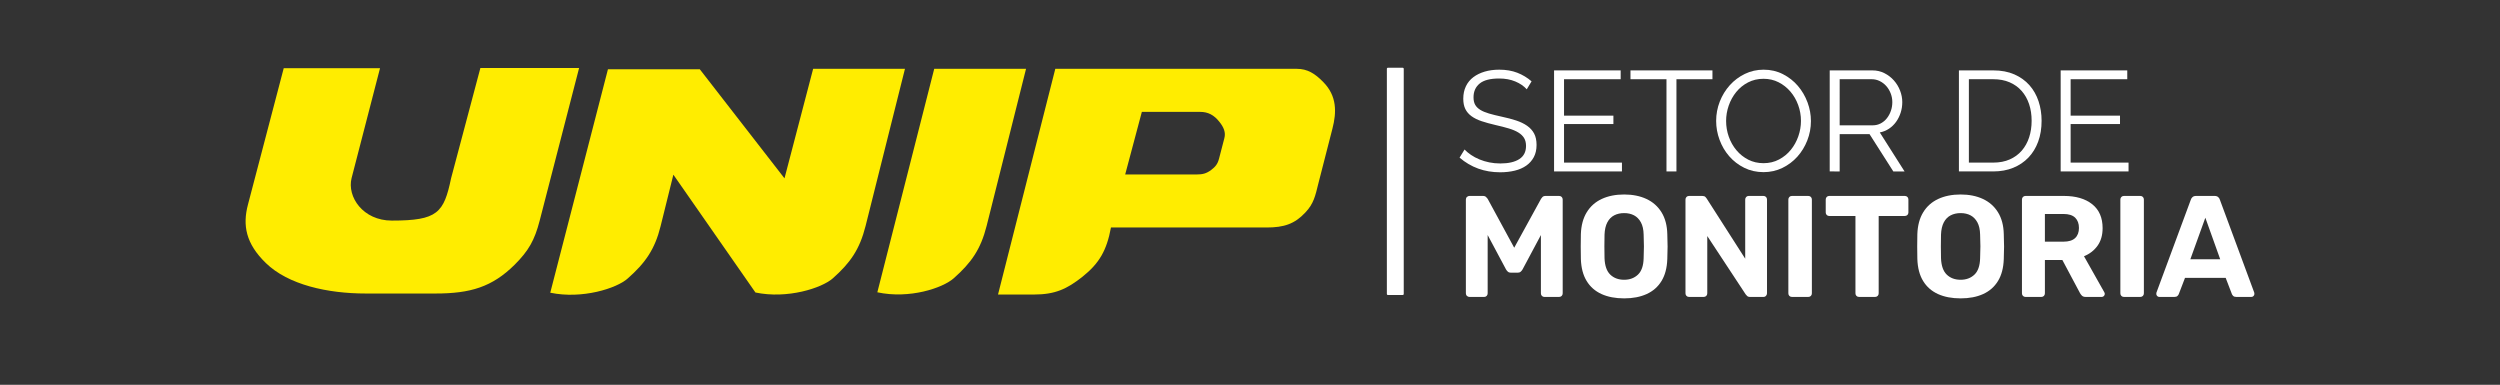
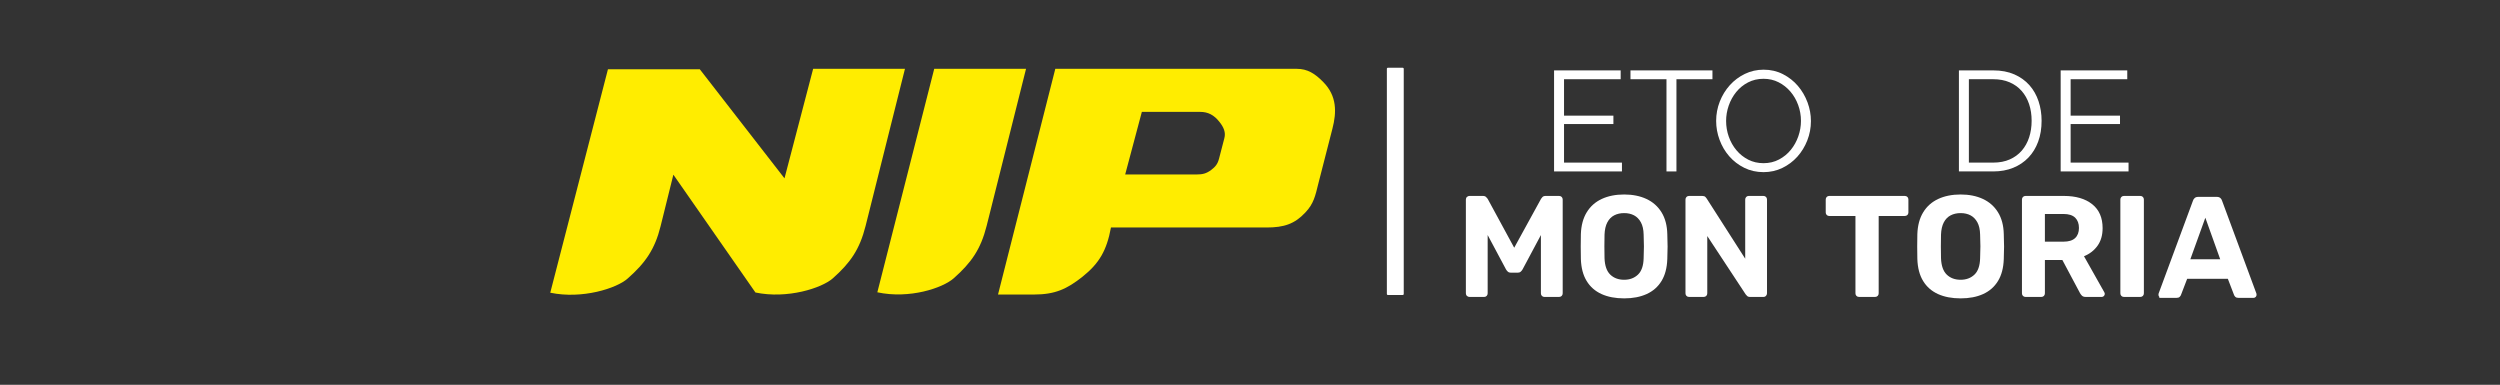
<svg xmlns="http://www.w3.org/2000/svg" version="1.1" id="Camada_1" x="0px" y="0px" viewBox="0 0 2222 342" style="enable-background:new 0 0 2222 342;" xml:space="preserve">
  <rect x="0" y="0" width="2222" height="342" fill="#333333" stroke="none" />
  <g>
    <path style="fill:#FFFFFF;" d="M1306.075,263.915c-0.855,0-1.604-0.299-2.244-0.897c-0.642-0.598-0.962-1.367-0.962-2.309V177.35   c0-0.939,0.32-1.709,0.962-2.308c0.641-0.598,1.389-0.898,2.244-0.898h11.927c1.282,0,2.244,0.343,2.885,1.026   c0.642,0.686,1.091,1.198,1.347,1.539l23.598,43.475l23.853-43.475c0.17-0.341,0.578-0.854,1.219-1.539   c0.641-0.684,1.604-1.026,2.885-1.026h11.928c0.939,0,1.709,0.301,2.309,0.898c0.596,0.599,0.896,1.368,0.896,2.308v83.359   c0,0.941-0.301,1.711-0.896,2.309c-0.6,0.599-1.369,0.897-2.309,0.897h-13.082c-0.855,0-1.582-0.299-2.18-0.897   c-0.6-0.598-0.896-1.367-0.896-2.309v-51.811l-16.287,30.521c-0.43,0.77-0.984,1.455-1.668,2.053   c-0.686,0.599-1.583,0.897-2.693,0.897h-6.027c-1.112,0-2.01-0.299-2.693-0.897c-0.685-0.598-1.24-1.283-1.667-2.053   l-16.287-30.521v51.811c0,0.941-0.3,1.711-0.897,2.309c-0.599,0.599-1.326,0.897-2.18,0.897H1306.075z" />
    <path style="fill:#FFFFFF;" d="M1443.552,265.197c-7.781,0-14.492-1.282-20.135-3.847c-5.643-2.565-10.047-6.433-13.209-11.606   c-3.164-5.172-4.874-11.69-5.13-19.558c-0.086-3.675-0.129-7.33-0.129-10.965c0-3.633,0.043-7.33,0.129-11.093   c0.256-7.695,1.987-14.171,5.193-19.43c3.206-5.258,7.651-9.211,13.338-11.862c5.685-2.649,12.331-3.976,19.942-3.976   c7.521,0,14.127,1.326,19.813,3.976c5.685,2.651,10.151,6.604,13.401,11.862c3.248,5.259,4.957,11.734,5.13,19.43   c0.17,3.763,0.257,7.46,0.257,11.093c0,3.635-0.087,7.29-0.257,10.965c-0.257,7.867-1.968,14.386-5.13,19.558   c-3.164,5.174-7.566,9.041-13.209,11.606C1457.915,263.915,1451.246,265.197,1443.552,265.197z M1443.552,248.654   c4.957,0,9.041-1.518,12.247-4.553c3.206-3.034,4.894-7.888,5.065-14.556c0.17-3.762,0.257-7.288,0.257-10.581   c0-3.29-0.087-6.774-0.257-10.451c-0.086-4.444-0.897-8.08-2.437-10.901s-3.571-4.893-6.092-6.22   c-2.522-1.324-5.45-1.987-8.784-1.987c-3.335,0-6.284,0.663-8.85,1.987c-2.564,1.327-4.597,3.398-6.092,6.22   c-1.496,2.821-2.33,6.457-2.5,10.901c-0.087,3.677-0.129,7.161-0.129,10.451c0,3.293,0.042,6.819,0.129,10.581   c0.256,6.668,1.966,11.521,5.13,14.556C1434.401,247.137,1438.506,248.654,1443.552,248.654z" />
    <path style="fill:#FFFFFF;" d="M1501.26,263.915c-0.941,0-1.711-0.299-2.309-0.897c-0.599-0.598-0.897-1.367-0.897-2.309V177.35   c0-0.939,0.299-1.709,0.897-2.308c0.598-0.598,1.367-0.898,2.309-0.898h11.67c1.282,0,2.223,0.301,2.821,0.898   c0.598,0.599,0.982,1.069,1.154,1.41l34.241,53.479V177.35c0-0.939,0.299-1.709,0.898-2.308c0.597-0.598,1.324-0.898,2.18-0.898   h13.081c0.939,0,1.709,0.301,2.309,0.898c0.597,0.599,0.897,1.368,0.897,2.308v83.359c0,0.855-0.301,1.603-0.897,2.244   c-0.6,0.642-1.369,0.962-2.309,0.962h-11.799c-1.282,0-2.202-0.32-2.757-0.962c-0.558-0.642-0.962-1.09-1.219-1.347l-34.112-51.811   v50.913c0,0.941-0.301,1.711-0.898,2.309c-0.599,0.599-1.368,0.897-2.309,0.897H1501.26z" />
-     <path style="fill:#FFFFFF;" d="M1592.697,263.915c-0.941,0-1.711-0.299-2.309-0.897c-0.599-0.598-0.897-1.367-0.897-2.309V177.35   c0-0.939,0.299-1.709,0.897-2.308c0.598-0.598,1.367-0.898,2.309-0.898h14.491c0.94,0,1.71,0.301,2.309,0.898   c0.598,0.599,0.897,1.368,0.897,2.308v83.359c0,0.941-0.3,1.711-0.897,2.309c-0.599,0.599-1.368,0.897-2.309,0.897H1592.697z" />
    <path style="fill:#FFFFFF;" d="M1652.33,263.915c-0.942,0-1.712-0.299-2.309-0.897c-0.6-0.598-0.897-1.367-0.897-2.309V191.97   h-23.341c-0.855,0-1.583-0.299-2.181-0.897c-0.599-0.598-0.897-1.324-0.897-2.181V177.35c0-0.939,0.299-1.709,0.897-2.308   c0.598-0.598,1.325-0.898,2.181-0.898h67.2c0.939,0,1.709,0.301,2.309,0.898c0.597,0.599,0.897,1.368,0.897,2.308v11.542   c0,0.856-0.301,1.583-0.897,2.181c-0.6,0.599-1.369,0.897-2.309,0.897h-23.213v68.739c0,0.941-0.3,1.711-0.897,2.309   c-0.599,0.599-1.368,0.897-2.309,0.897H1652.33z" />
    <path style="fill:#FFFFFF;" d="M1742.614,265.197c-7.781,0-14.492-1.282-20.135-3.847c-5.643-2.565-10.047-6.433-13.209-11.606   c-3.164-5.172-4.874-11.69-5.13-19.558c-0.086-3.675-0.129-7.33-0.129-10.965c0-3.633,0.043-7.33,0.129-11.093   c0.256-7.695,1.987-14.171,5.193-19.43c3.206-5.258,7.651-9.211,13.338-11.862c5.685-2.649,12.331-3.976,19.942-3.976   c7.521,0,14.127,1.326,19.813,3.976c5.685,2.651,10.151,6.604,13.401,11.862c3.248,5.259,4.957,11.734,5.13,19.43   c0.17,3.763,0.257,7.46,0.257,11.093c0,3.635-0.087,7.29-0.257,10.965c-0.257,7.867-1.968,14.386-5.13,19.558   c-3.164,5.174-7.566,9.041-13.209,11.606C1756.978,263.915,1750.309,265.197,1742.614,265.197z M1742.614,248.654   c4.957,0,9.041-1.518,12.247-4.553c3.206-3.034,4.894-7.888,5.065-14.556c0.17-3.762,0.257-7.288,0.257-10.581   c0-3.29-0.087-6.774-0.257-10.451c-0.086-4.444-0.897-8.08-2.437-10.901s-3.571-4.893-6.092-6.22   c-2.522-1.324-5.45-1.987-8.784-1.987c-3.335,0-6.284,0.663-8.85,1.987c-2.564,1.327-4.597,3.398-6.092,6.22   c-1.496,2.821-2.33,6.457-2.5,10.901c-0.087,3.677-0.129,7.161-0.129,10.451c0,3.293,0.042,6.819,0.129,10.581   c0.256,6.668,1.966,11.521,5.13,14.556C1733.464,247.137,1737.568,248.654,1742.614,248.654z" />
    <path style="fill:#FFFFFF;" d="M1800.322,263.915c-0.941,0-1.711-0.299-2.309-0.897c-0.599-0.598-0.897-1.367-0.897-2.309V177.35   c0-0.939,0.299-1.709,0.897-2.308c0.598-0.598,1.367-0.898,2.309-0.898h33.984c10.687,0,19.108,2.459,25.265,7.374   c6.155,4.918,9.233,11.991,9.233,21.225c0,6.242-1.497,11.458-4.488,15.646c-2.994,4.189-7.012,7.31-12.055,9.361l18.082,32.062   c0.257,0.513,0.385,0.983,0.385,1.41c0,0.686-0.257,1.305-0.77,1.859c-0.513,0.558-1.154,0.834-1.924,0.834H1853.8   c-1.538,0-2.692-0.404-3.462-1.219c-0.77-0.812-1.327-1.559-1.667-2.244l-15.646-29.368h-15.518v29.625   c0,0.941-0.301,1.711-0.897,2.309c-0.6,0.599-1.369,0.897-2.309,0.897H1800.322z M1817.507,214.797h16.415   c4.701,0,8.186-1.067,10.452-3.206c2.265-2.136,3.398-5.129,3.398-8.977s-1.112-6.881-3.334-9.105   c-2.225-2.223-5.729-3.334-10.517-3.334h-16.415V214.797z" />
    <path style="fill:#FFFFFF;" d="M1887.784,263.915c-0.941,0-1.711-0.299-2.309-0.897c-0.599-0.598-0.897-1.367-0.897-2.309V177.35   c0-0.939,0.299-1.709,0.897-2.308c0.598-0.598,1.367-0.898,2.309-0.898h14.491c0.94,0,1.71,0.301,2.309,0.898   c0.598,0.599,0.897,1.368,0.897,2.308v83.359c0,0.941-0.3,1.711-0.897,2.309c-0.599,0.599-1.368,0.897-2.309,0.897H1887.784z" />
-     <path style="fill:#FFFFFF;" d="M1919.203,263.915c-0.77,0-1.411-0.276-1.924-0.834c-0.513-0.555-0.77-1.174-0.77-1.859   c0-0.427,0.042-0.812,0.128-1.154l30.522-82.461c0.257-0.939,0.77-1.751,1.539-2.437c0.77-0.684,1.837-1.026,3.206-1.026h16.415   c1.367,0,2.437,0.343,3.206,1.026c0.77,0.686,1.282,1.497,1.539,2.437l30.522,82.461c0.084,0.343,0.128,0.728,0.128,1.154   c0,0.686-0.256,1.305-0.77,1.859c-0.513,0.558-1.154,0.834-1.924,0.834h-13.337c-1.282,0-2.225-0.299-2.821-0.897   c-0.6-0.598-0.984-1.154-1.154-1.667l-5.515-14.364h-36.165l-5.515,14.364c-0.172,0.513-0.557,1.069-1.154,1.667   c-0.599,0.599-1.539,0.897-2.821,0.897H1919.203z M1946.775,230.443h26.547l-13.209-36.935L1946.775,230.443z" />
+     <path style="fill:#FFFFFF;" d="M1919.203,263.915c-0.513-0.555-0.77-1.174-0.77-1.859   c0-0.427,0.042-0.812,0.128-1.154l30.522-82.461c0.257-0.939,0.77-1.751,1.539-2.437c0.77-0.684,1.837-1.026,3.206-1.026h16.415   c1.367,0,2.437,0.343,3.206,1.026c0.77,0.686,1.282,1.497,1.539,2.437l30.522,82.461c0.084,0.343,0.128,0.728,0.128,1.154   c0,0.686-0.256,1.305-0.77,1.859c-0.513,0.558-1.154,0.834-1.924,0.834h-13.337c-1.282,0-2.225-0.299-2.821-0.897   c-0.6-0.598-0.984-1.154-1.154-1.667l-5.515-14.364h-36.165l-5.515,14.364c-0.172,0.513-0.557,1.069-1.154,1.667   c-0.599,0.599-1.539,0.897-2.821,0.897H1919.203z M1946.775,230.443h26.547l-13.209-36.935L1946.775,230.443z" />
  </g>
  <g>
-     <path style="fill:#FFFFFF;" d="M1356.969,79.389c-2.529-2.866-5.902-5.187-10.118-6.957c-4.217-1.771-9.023-2.656-14.418-2.656   c-7.927,0-13.704,1.498-17.328,4.49c-3.627,2.994-5.438,7.063-5.438,12.205c0,2.7,0.484,4.913,1.454,6.641   c0.969,1.729,2.467,3.226,4.49,4.49s4.616,2.361,7.778,3.288c3.162,0.929,6.894,1.855,11.193,2.783   c4.807,1.012,9.127,2.149,12.965,3.414c3.836,1.266,7.102,2.847,9.801,4.743c2.699,1.897,4.764,4.196,6.199,6.894   c1.432,2.699,2.148,6.071,2.148,10.118c0,4.133-0.801,7.716-2.402,10.751c-1.604,3.035-3.838,5.565-6.703,7.589   c-2.867,2.023-6.283,3.521-10.245,4.49c-3.964,0.968-8.306,1.454-13.027,1.454c-13.913,0-25.929-4.342-36.047-13.027l4.427-7.209   c1.601,1.688,3.52,3.288,5.755,4.806c2.233,1.518,4.722,2.846,7.463,3.984c2.738,1.139,5.67,2.023,8.79,2.656   c3.118,0.632,6.407,0.948,9.865,0.948c7.166,0,12.753-1.284,16.758-3.857c4.004-2.571,6.008-6.471,6.008-11.699   c0-2.783-0.568-5.123-1.707-7.02c-1.139-1.897-2.846-3.542-5.123-4.933c-2.275-1.392-5.102-2.594-8.473-3.605   c-3.374-1.012-7.295-2.023-11.763-3.035c-4.724-1.095-8.854-2.233-12.396-3.415c-3.541-1.18-6.535-2.656-8.979-4.427   c-2.447-1.771-4.281-3.899-5.502-6.388c-1.224-2.485-1.834-5.543-1.834-9.169c0-4.131,0.778-7.82,2.34-11.067   c1.559-3.245,3.772-5.944,6.64-8.095c2.866-2.15,6.239-3.795,10.118-4.933c3.878-1.139,8.178-1.708,12.901-1.708   c5.986,0,11.32,0.907,16,2.72c4.68,1.814,8.916,4.363,12.711,7.652L1356.969,79.389z" />
    <path style="fill:#FFFFFF;" d="M1441.584,144.525v7.842h-60.331V62.566h59.192v7.842h-50.339v32.379h43.889v7.462h-43.889v34.276   H1441.584z" />
    <path style="fill:#FFFFFF;" d="M1522.024,70.408h-32v81.959h-8.854V70.408h-31.999v-7.842h72.853V70.408z" />
    <path style="fill:#FFFFFF;" d="M1567.43,153c-6.24,0-11.952-1.285-17.138-3.858c-5.186-2.57-9.634-5.985-13.344-10.244   c-3.711-4.257-6.577-9.127-8.601-14.608c-2.023-5.48-3.035-11.087-3.035-16.822c0-5.986,1.075-11.719,3.225-17.201   c2.15-5.48,5.123-10.328,8.917-14.545c3.795-4.216,8.263-7.567,13.407-10.056c5.142-2.486,10.707-3.731,16.695-3.731   c6.239,0,11.952,1.328,17.138,3.984s9.612,6.135,13.28,10.435c3.668,4.301,6.514,9.17,8.538,14.608   c2.023,5.438,3.035,10.984,3.035,16.633c0,5.987-1.075,11.721-3.226,17.201c-2.149,5.481-5.103,10.308-8.854,14.481   c-3.753,4.174-8.201,7.506-13.344,9.992C1578.981,151.757,1573.416,153,1567.43,153z M1534.166,107.467   c0,4.892,0.8,9.593,2.403,14.103c1.601,4.512,3.877,8.518,6.829,12.016c2.951,3.5,6.451,6.282,10.498,8.348   c4.048,2.067,8.558,3.099,13.533,3.099c5.06,0,9.654-1.095,13.787-3.288c4.13-2.192,7.63-5.06,10.497-8.601   c2.866-3.542,5.079-7.546,6.641-12.016c1.56-4.469,2.34-9.021,2.34-13.66c0-4.89-0.822-9.591-2.467-14.103   c-1.644-4.51-3.942-8.494-6.893-11.952c-2.953-3.457-6.451-6.218-10.498-8.284c-4.048-2.065-8.518-3.1-13.407-3.1   c-5.059,0-9.655,1.075-13.786,3.226c-4.132,2.15-7.632,4.996-10.498,8.537c-2.867,3.542-5.081,7.548-6.64,12.016   C1534.944,98.277,1534.166,102.83,1534.166,107.467z" />
-     <path style="fill:#FFFFFF;" d="M1626.242,152.367V62.566h37.944c3.877,0,7.44,0.822,10.688,2.467   c3.244,1.644,6.049,3.794,8.41,6.45c2.36,2.656,4.194,5.672,5.502,9.043c1.307,3.374,1.961,6.789,1.961,10.245   c0,3.288-0.486,6.431-1.455,9.423c-0.97,2.994-2.319,5.691-4.047,8.095c-1.729,2.403-3.816,4.427-6.261,6.071   c-2.446,1.644-5.186,2.763-8.222,3.352l22.008,34.655h-9.992l-21.122-33.138h-26.561v33.138H1626.242z M1635.096,111.388h29.344   c2.612,0,4.995-0.569,7.146-1.707c2.15-1.139,3.984-2.677,5.502-4.617c1.518-1.938,2.697-4.13,3.542-6.577   c0.842-2.444,1.265-5.016,1.265-7.715c0-2.697-0.486-5.29-1.455-7.778c-0.97-2.486-2.276-4.658-3.921-6.514   c-1.644-1.854-3.585-3.33-5.817-4.427c-2.235-1.095-4.575-1.645-7.021-1.645h-28.584V111.388z" />
    <path style="fill:#FFFFFF;" d="M1741.085,152.367V62.566h30.481c7.166,0,13.427,1.182,18.782,3.541   c5.354,2.362,9.822,5.565,13.407,9.613c3.583,4.047,6.28,8.79,8.095,14.229c1.812,5.438,2.719,11.237,2.719,17.391   c0,6.83-1.012,13.008-3.035,18.529c-2.023,5.524-4.913,10.245-8.664,14.166c-3.753,3.921-8.265,6.957-13.533,9.106   c-5.271,2.15-11.193,3.226-17.771,3.226H1741.085z M1805.716,107.34c0-5.395-0.759-10.35-2.276-14.861   c-1.518-4.51-3.731-8.41-6.641-11.699c-2.908-3.288-6.472-5.838-10.688-7.651c-4.217-1.812-9.064-2.72-14.545-2.72h-21.628v74.117   h21.628c5.565,0,10.477-0.948,14.735-2.846c4.257-1.897,7.819-4.51,10.688-7.842c2.865-3.33,5.037-7.251,6.514-11.763   C1804.977,117.565,1805.716,112.652,1805.716,107.34z" />
    <path style="fill:#FFFFFF;" d="M1891.849,144.525v7.842h-60.331V62.566h59.192v7.842h-50.339v32.379h43.889v7.462h-43.889v34.276   H1891.849z" />
  </g>
  <g>
    <path style="fill:#FFFFFF;" d="M1246.721,262.201h-13.155c-0.509,0-0.922-0.413-0.922-0.922V61.143   c0-0.509,0.413-0.922,0.922-0.922h13.155c0.51,0,0.922,0.413,0.922,0.922v200.136   C1247.643,261.788,1247.23,262.201,1246.721,262.201z" />
  </g>
  <g id="Camada_2_00000139264960200972111740000016820914130636617616_">
    <g>
      <path style="fill:#FFED00;" d="M1014.871,99.455l-14.806,55.613h63.558c5.417,0,8.667-0.903,12.82-3.972    c3.792-2.889,5.778-5.236,7.042-10.111l4.695-18.056c1.444-5.236-0.542-9.931-4.514-14.806    c-4.695-5.959-10.111-8.667-16.792-8.667H1014.871L1014.871,99.455z M937.951,61.176h214.689c9.389,0,16.07,4.153,23.473,11.737    c12.278,12.459,11.917,26.904,8.125,41.529l-12.459,48.571c-2.708,11.014-4.153,18.056-11.556,25.82    c-9.57,10.292-19.14,13.362-34.487,13.362H987.425c-3.792,20.404-10.292,31.779-25.459,43.877    c-13.723,10.834-24.195,15.709-43.154,15.709h-31.779L937.951,61.176L937.951,61.176z" />
      <path style="fill:#FFED00;" d="M722.721,61.176h81.614l-35.029,139.755c-5.236,20.765-13.542,32.682-29.251,46.585    c-9.75,8.486-40.085,18.417-68.614,12.459l-72.947-104.726l-11.375,45.863c-5.056,20.404-13.542,32.682-29.432,46.585    c-9.57,8.486-40.085,18.417-68.614,12.459l51.28-198.619h81.614l75.294,96.962l0,0L722.721,61.176L722.721,61.176z" />
      <path style="fill:#FFED00;" d="M779.778,259.794l50.557-198.619h81.614L876.921,200.75c-5.236,20.765-13.542,32.682-29.251,46.585    C837.919,256.003,808.307,265.933,779.778,259.794L779.778,259.794z" />
-       <path style="fill:#FFED00;" d="M337.762,60.634h-85.587l-31.779,121.157c-4.875,18.417-1.986,34.668,15.889,52.002    c19.862,19.32,54.71,27.084,88.837,27.084h61.933c31.057,0,50.377-5.778,70.419-25.64c12.278-12.278,17.695-21.667,22.209-39.182    l35.029-135.602H426.96l-26.001,97.865c-6.5,30.876-11.917,37.738-52.724,37.738c-25.64,0-39.904-21.126-35.751-37.738    L337.762,60.634L337.762,60.634z" />
    </g>
  </g>
</svg>